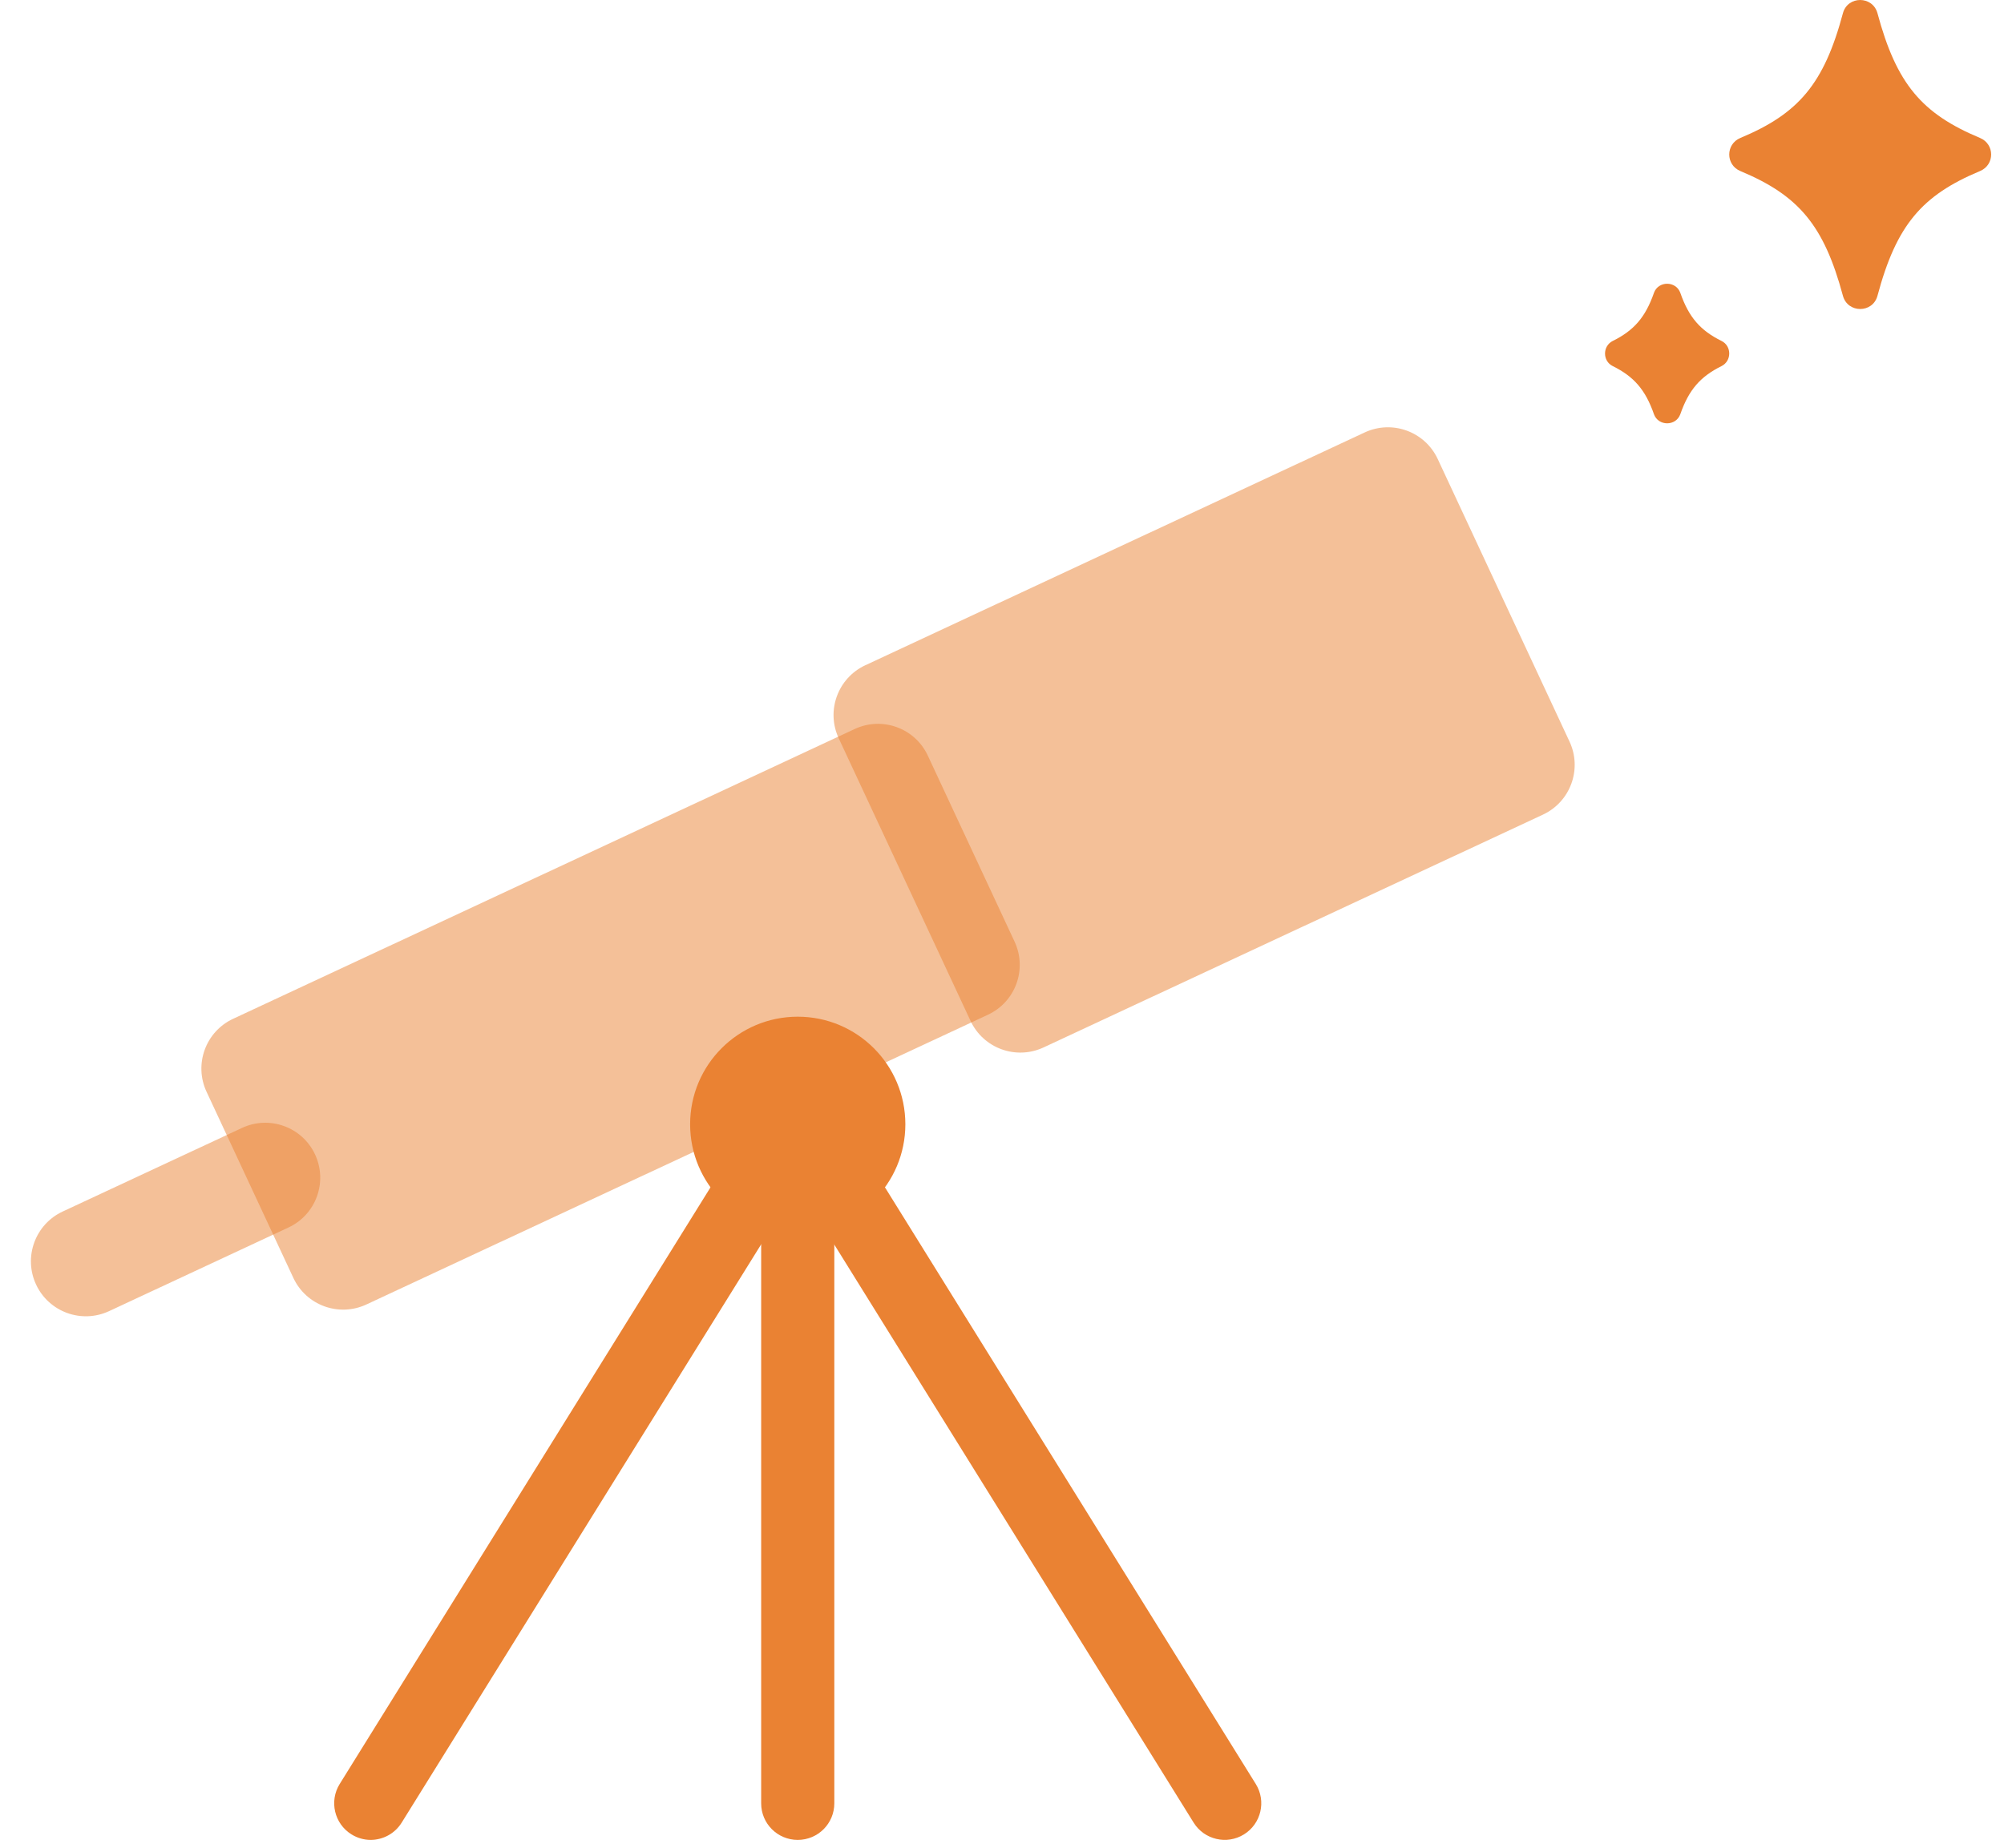
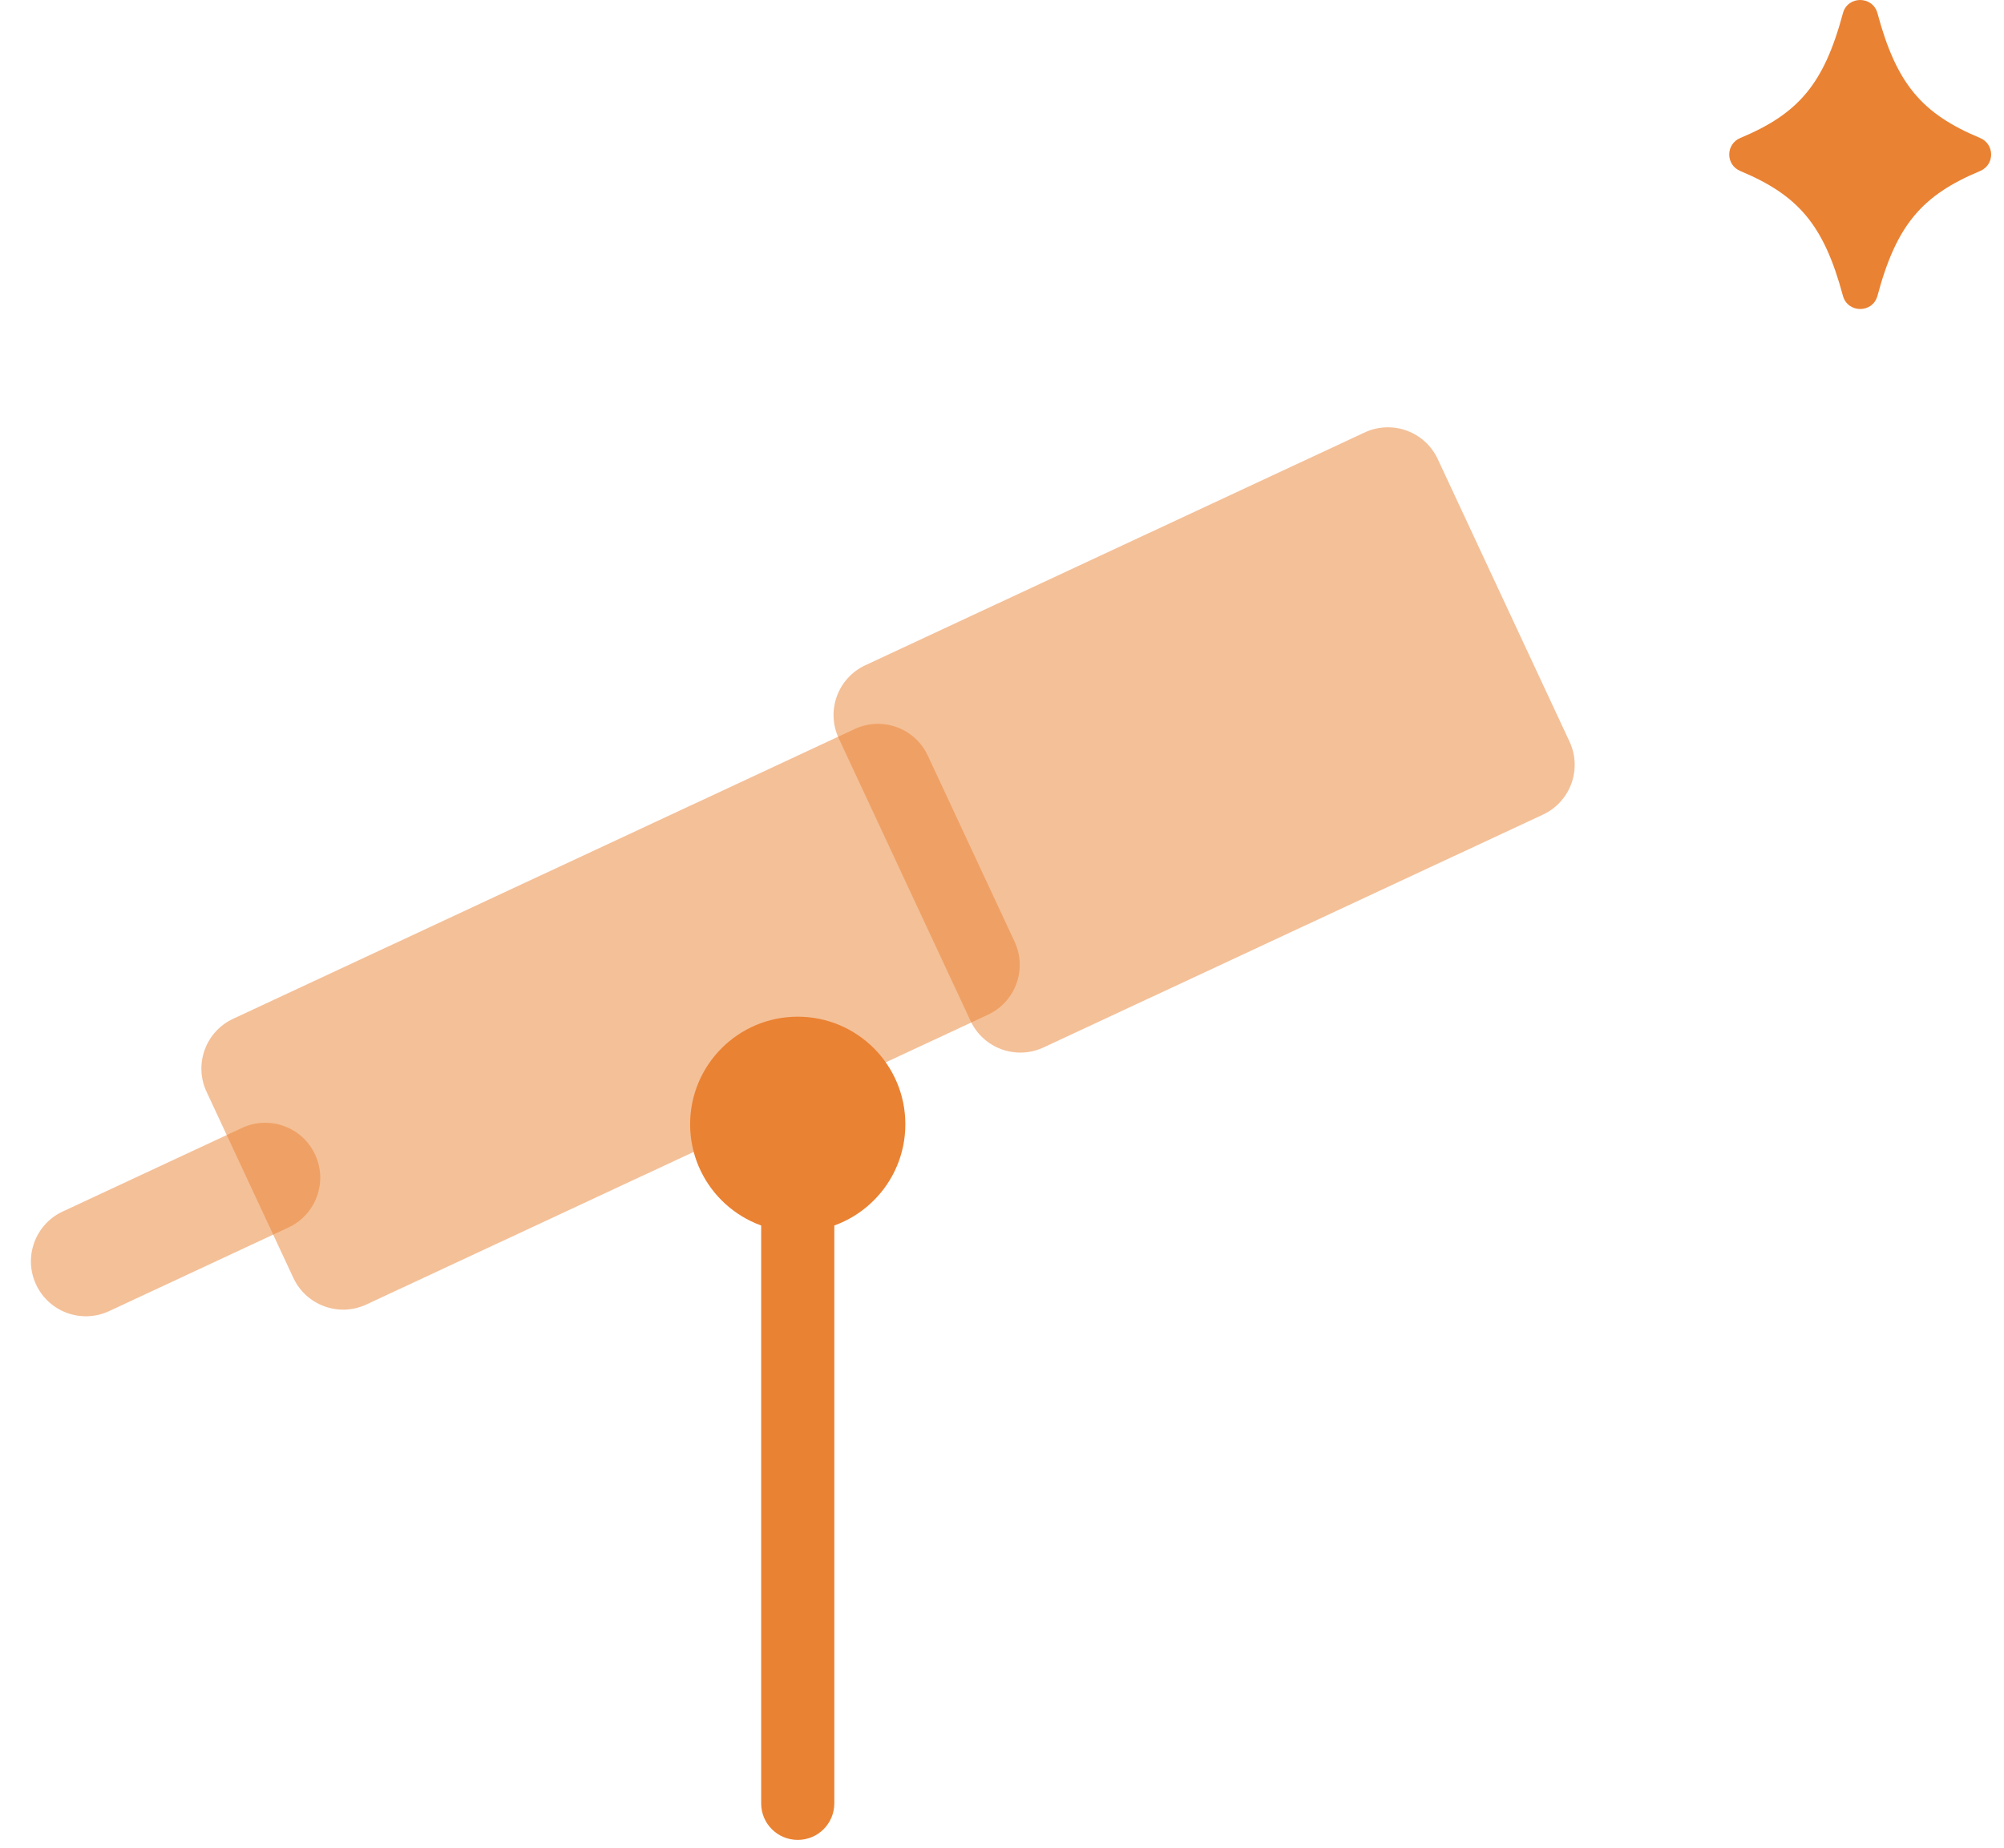
<svg xmlns="http://www.w3.org/2000/svg" width="129" height="119" viewBox="0 0 129 119" fill="none">
  <path opacity="0.5" d="M55.022 46.938L15.007 65.598C13.236 66.423 12.47 68.528 13.296 70.298L18.884 82.282C19.71 84.053 21.814 84.819 23.585 83.993L63.6 65.334C65.37 64.508 66.136 62.404 65.311 60.633L59.723 48.649C58.897 46.879 56.793 46.113 55.022 46.938Z" fill="#EA8233" />
  <path opacity="0.5" d="M15.581 72.624L4.033 78.009C2.263 78.835 1.497 80.939 2.322 82.71C3.148 84.48 5.252 85.246 7.023 84.421L18.57 79.036C20.341 78.21 21.107 76.106 20.281 74.335C19.456 72.565 17.351 71.799 15.581 72.624Z" fill="#EA8233" />
  <path opacity="0.5" d="M87.847 27.844L55.699 42.835C53.929 43.661 53.163 45.765 53.989 47.536L62.474 65.732C63.299 67.502 65.404 68.268 67.174 67.443L99.322 52.452C101.092 51.626 101.858 49.522 101.033 47.751L92.548 29.555C91.722 27.785 89.618 27.019 87.847 27.844Z" fill="#EA8233" />
  <path d="M51.351 79.318C55.178 79.318 58.279 76.217 58.279 72.391C58.279 68.564 55.178 65.463 51.351 65.463C47.525 65.463 44.424 68.564 44.424 72.391C44.424 76.217 47.525 79.318 51.351 79.318Z" fill="#EA8233" />
-   <path d="M23.865 118.468C23.441 118.468 23.012 118.353 22.625 118.112C21.521 117.427 21.181 115.972 21.866 114.868L51.351 67.414L80.836 114.868C81.522 115.972 81.182 117.427 80.078 118.112C78.974 118.798 77.519 118.458 76.834 117.353L51.346 76.341L25.858 117.353C25.414 118.07 24.645 118.468 23.854 118.468H23.865Z" fill="#EA8233" />
  <path d="M51.351 118.468C50.048 118.468 48.997 117.416 48.997 116.113V74.447C48.997 73.144 50.048 72.092 51.351 72.092C52.654 72.092 53.706 73.144 53.706 74.447V116.113C53.706 117.416 52.654 118.468 51.351 118.468Z" fill="#EA8233" />
  <path d="M127.458 11.013C123.712 12.578 122.074 14.493 120.855 19.045C120.551 20.18 118.94 20.18 118.631 19.045C117.407 14.493 115.774 12.578 112.028 11.013C111.075 10.616 111.075 9.281 112.028 8.883C115.774 7.319 117.412 5.404 118.631 0.852C118.935 -0.284 120.546 -0.284 120.855 0.852C122.079 5.404 123.712 7.319 127.458 8.883C128.411 9.281 128.411 10.616 127.458 11.013Z" fill="#EA8233" />
-   <path d="M110.819 23.571C109.463 24.241 108.715 25.089 108.166 26.664C107.888 27.454 106.743 27.454 106.465 26.664C105.916 25.089 105.168 24.241 103.812 23.571C103.153 23.247 103.153 22.284 103.812 21.954C105.168 21.285 105.916 20.437 106.465 18.862C106.743 18.072 107.888 18.072 108.166 18.862C108.715 20.437 109.463 21.285 110.819 21.954C111.478 22.279 111.478 23.241 110.819 23.571Z" fill="#EA8233" />
</svg>